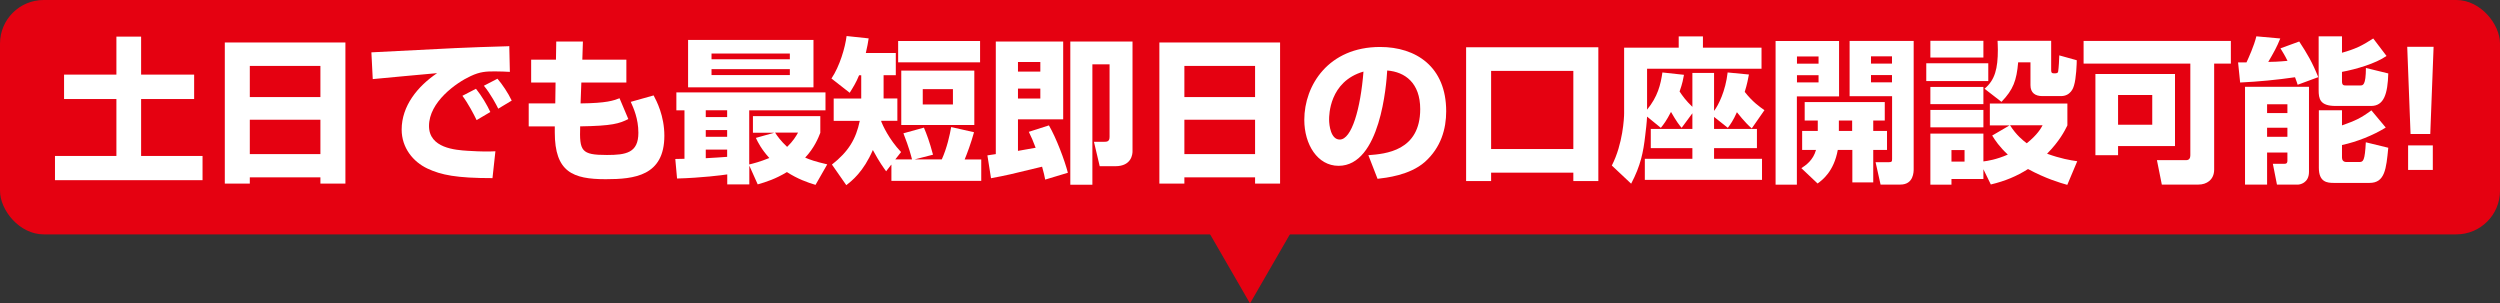
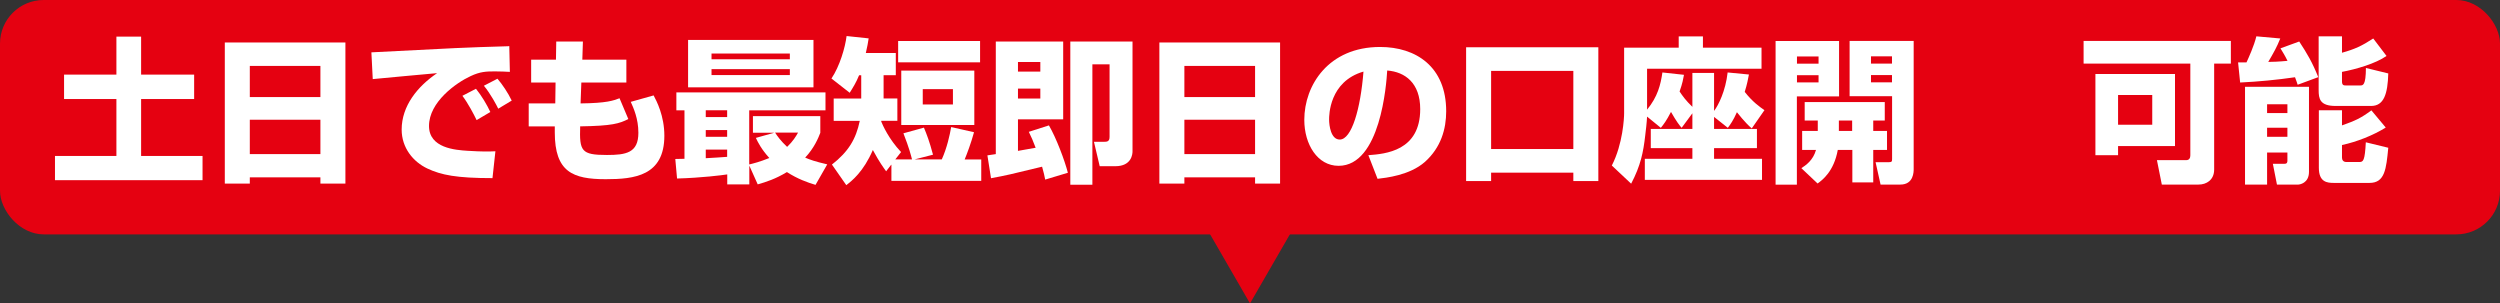
<svg xmlns="http://www.w3.org/2000/svg" id="_レイヤー_2" data-name="レイヤー 2" width="256" height="31.07" viewBox="0 0 256 31.07">
  <rect x="0" y="0" width="256" height="31.07" fill="#333333" stroke="none" />
  <g id="_レイヤー_4" data-name="レイヤー 4">
    <rect width="256" height="24" rx="4.47" ry="4.47" style="fill: #e50111; stroke-width: 0px;" />
    <polygon points="128 31.07 134 20.68 122 20.68 128 31.07" style="fill: #e50111; stroke-width: 0px;" />
    <g>
      <path d="m11.92,3.75h2.53v3.89h5.43v2.5h-5.43v5.83h6.29v2.48H5.63v-2.48h6.29v-5.83h-5.36v-2.5h5.36v-3.89Z" style="fill: #fff; stroke-width: 0px;" />
      <path d="m23.01,4.35h12.36v14.45h-2.56v-.64h-7.23v.64h-2.56V4.35Zm9.8,2.4h-7.23v3.19h7.23v-3.19Zm0,5.51h-7.23v3.52h7.23v-3.52Z" style="fill: #fff; stroke-width: 0px;" />
      <path d="m52.2,7.36c-.37-.02-.93-.05-1.52-.05-.91,0-1.52.03-2.48.48-1.5.69-4.27,2.66-4.27,5.11,0,2.27,2.71,2.46,3.92,2.54,1.65.1,2.21.08,2.88.05l-.3,2.75c-3.7,0-5.25-.32-6.66-.98-1.47-.69-2.64-2.13-2.64-3.99,0-2.42,1.62-4.42,3.63-5.78-1.04.1-5.67.51-6.59.61l-.14-2.74c8.66-.45,9.62-.5,13.83-.62.02,0,.24,0,.29-.02l.06,2.62Zm-3.39,4.95c-.29-.61-.88-1.73-1.46-2.5l1.39-.72c.58.72,1.12,1.63,1.47,2.38l-1.41.83Zm2.21-1.18c-.16-.34-.78-1.52-1.47-2.35l1.39-.72c.5.58,1.09,1.46,1.46,2.24l-1.38.83Z" style="fill: #fff; stroke-width: 0px;" />
      <path d="m56.95,4.25h2.74l-.06,1.86h4.51v2.34h-4.61l-.08,2.14c2.69-.03,3.36-.29,3.99-.53l.9,2.13c-.91.46-1.63.7-4.93.75-.08,2.53.1,2.93,2.74,2.93,1.95,0,3.22-.21,3.22-2.27,0-1.46-.5-2.54-.78-3.17l2.34-.66c.3.56,1.1,2.08,1.1,4.13,0,4.11-3.07,4.45-6,4.45-3.38,0-5.22-.74-5.22-4.79v-.62h-2.67v-2.35h2.72l.03-2.14h-2.5v-2.34h2.54l.03-1.86Z" style="fill: #fff; stroke-width: 0px;" />
      <path d="m83.51,18.93c-.82-.24-1.84-.61-2.93-1.31-1.15.7-2.14,1.02-2.99,1.26l-.86-1.92v1.92h-2.26v-1.02c-.53.08-2.62.35-5.14.42l-.18-2c.16,0,.8-.02.94-.02v-4.96h-.83v-1.84h15.27v1.84h-7.81v5.54c.46-.11,1.06-.26,2.06-.66-.8-.88-1.15-1.57-1.38-2.06l1.89-.53h-2.19v-1.7h6.9v1.71c-.21.54-.62,1.55-1.55,2.54.48.21,1.01.4,2.26.69l-1.2,2.1Zm-13.05-14.84h12.84v4.85h-12.84v-4.85Zm1.81,7.2v.7h2.19v-.7h-2.19Zm0,2.03v.69h2.19v-.69h-2.19Zm2.19,2h-2.19v.88c.74-.03,1.57-.1,2.19-.14v-.74Zm-1.6-9.84v.59h8.02v-.59h-8.02Zm0,1.6v.61h8.02v-.61h-8.02Zm6.51,6.5c.22.35.59.86,1.23,1.46.61-.58.9-1.07,1.12-1.46h-2.35Z" style="fill: #fff; stroke-width: 0px;" />
      <path d="m91.25,16.88l-.51.66c-.27-.38-.66-.88-1.36-2.18-.96,2.23-2.14,3.15-2.72,3.6l-1.47-2.11c1.7-1.33,2.46-2.61,2.85-4.47h-2.67v-2.29h2.82v-2.38h-.22c-.3.74-.61,1.23-.96,1.79l-1.87-1.46c.85-1.26,1.41-3.19,1.55-4.35l2.26.24c-.06.4-.14.88-.29,1.5h3.07v2.27h-1.25v2.38h1.41v2.29h-1.65v.08c.14.35.77,1.79,2.03,3.12l-.59.75h1.71c-.11-.42-.27-1.1-.88-2.67l2.1-.58c.3.72.56,1.39.93,2.77l-1.87.48h2.77c.53-1.17.82-2.5.96-3.31l2.34.53c-.29,1.07-.72,2.22-.96,2.79h1.7v2.19h-9.2v-1.65Zm9.11-12.68v2.18h-8.39v-2.18h8.39Zm-.59,3.03v5.57h-7.48v-5.57h7.48Zm-5.28,1.9v1.57h3.09v-1.57h-3.09Z" style="fill: #fff; stroke-width: 0px;" />
      <path d="m107.03,18.4c-.08-.38-.14-.72-.32-1.33-3.2.78-3.62.88-5.23,1.18l-.37-2.34c.32-.05.35-.05.86-.13V4.25h6.9v7.97h-4.63v3.23c.29-.05.78-.13,1.81-.32-.26-.7-.45-1.12-.7-1.63l2.06-.66c.75,1.28,1.62,3.6,1.94,4.85l-2.32.7Zm-2.79-12.05v.98h2.29v-.98h-2.29Zm0,2.72v1.02h2.29v-1.02h-2.29Zm11.73-4.82v11.25c0,.26-.08,1.52-1.76,1.52h-1.6l-.59-2.5h1.04c.29,0,.56-.02.56-.5v-7.43h-1.76v12.33h-2.26V4.25h6.37Z" style="fill: #fff; stroke-width: 0px;" />
      <path d="m118.72,4.35h12.36v14.45h-2.56v-.64h-7.24v.64h-2.56V4.35Zm9.8,2.4h-7.24v3.19h7.24v-3.19Zm0,5.51h-7.24v3.52h7.24v-3.52Z" style="fill: #fff; stroke-width: 0px;" />
      <path d="m140.13,15.89c1.73-.13,5.3-.42,5.3-4.72,0-2.67-1.55-3.81-3.38-3.95-.08,1.39-.69,9.76-4.98,9.76-2.16,0-3.51-2.19-3.51-4.71,0-3.54,2.48-7.46,7.76-7.46,3.68,0,6.77,2.02,6.77,6.58,0,1.82-.53,3.71-2.18,5.19-1.57,1.38-4,1.63-4.85,1.73l-.94-2.42Zm-4.03-3.65c0,.61.18,2.05,1.09,2.05,1.22,0,2.13-3.14,2.43-6.96-3.52,1.02-3.52,4.51-3.52,4.91Z" style="fill: #fff; stroke-width: 0px;" />
      <path d="m161.11,17.68h-8.42v.86h-2.56V4.84h13.54v13.7h-2.56v-.86Zm0-10.42h-8.42v8h8.42V7.26Z" style="fill: #fff; stroke-width: 0px;" />
      <path d="m173.3,11.6l-1.1,1.49c-.21-.24-.53-.64-1.09-1.63-.5.96-.74,1.25-1.04,1.63l-1.41-1.15c-.02.51-.14,1.57-.19,1.94-.19,1.68-.46,3.07-1.44,4.93l-1.98-1.86c1.14-2.21,1.26-4.9,1.26-5.35v-6.72h5.59v-1.15h2.48v1.15h6v2.16h-11.72v4.19c1.09-1.33,1.39-2.56,1.57-3.81l2.21.24c-.08.42-.14.83-.45,1.71.3.45.64.93,1.31,1.57v-3.47h2.22v3.89c.45-.59,1.18-2.05,1.39-3.94l2.18.21c-.08.42-.18.98-.43,1.78.8,1.02,1.54,1.54,2.02,1.87l-1.3,1.87c-.71-.61-1.42-1.54-1.52-1.66-.38.86-.67,1.25-.93,1.6l-1.41-1.12v1.23h4.39v1.97h-4.39v1.09h4.91v2.16h-12v-2.16h4.87v-1.09h-4.26v-1.97h4.26v-1.6Z" style="fill: #fff; stroke-width: 0px;" />
      <path d="m181.82,4.2h6.5v5.67h-4.32v9.04h-2.18V4.2Zm2.19,1.58v.74h2.21v-.74h-2.21Zm0,1.92v.74h2.21v-.74h-2.21Zm2.13,5.71v-1.07h-1.34v-1.89h8.2v1.89h-1.18v1.07h1.41v1.94h-1.41v3.33h-2.14v-3.33h-1.49c-.4,2.21-1.58,3.09-2.07,3.44l-1.66-1.57c.46-.3,1.2-.8,1.5-1.87h-1.42v-1.94h1.62Zm3.52,0v-1.07h-1.36v1.07h1.36Zm-.26-9.22h6.56v13.11c0,.29,0,1.6-1.36,1.6h-2.03l-.51-2.29h1.31c.35,0,.38-.06.38-.34v-6.42h-4.35v-5.67Zm2.19,1.58v.74h2.15v-.74h-2.15Zm0,1.92v.74h2.15v-.74h-2.15Z" style="fill: #fff; stroke-width: 0px;" />
-       <path d="m197.25,6.48h6.35v1.82h-6.35v-1.82Zm.42-2.3h5.43v1.71h-5.43v-1.71Zm0,4.72h5.43v1.76h-5.43v-1.76Zm5.43,8.44v.99h-3.27v.58h-2.16v-5.23h5.43v2.85c.43-.05,1.33-.19,2.5-.7-.86-.8-1.3-1.46-1.6-1.95l1.78-1.04h-2.02v-2.24h7.94v2.24c-.27.56-.82,1.63-2.08,2.9,1.38.5,2.38.67,3.09.77l-1.02,2.42c-.74-.21-2.21-.64-4.02-1.62-1.17.74-2.34,1.23-3.81,1.58l-.75-1.54Zm-5.43-6.08h5.43v1.78h-5.43v-1.78Zm2.16,4.11v1.18h1.34v-1.18h-1.34Zm3.39-6.29c1.07-.88,1.36-2.08,1.36-3.99,0-.38-.02-.62-.03-.91h5.49v3.01c0,.18.03.32.26.32.3,0,.43,0,.46-.22.06-.43.1-1.18.11-1.62l1.79.5c0,.32-.05,1.86-.29,2.61-.05.18-.32,1.06-1.33,1.06h-1.9c-.72,0-1.22-.32-1.22-1.12v-2.34h-1.26c-.16,1.86-.5,2.8-1.71,4.05l-1.73-1.34Zm2.61,3.75c.64,1.02,1.36,1.58,1.71,1.84,1.1-.88,1.46-1.54,1.62-1.84h-3.33Z" style="fill: #fff; stroke-width: 0px;" />
      <path d="m224.29,6.51h-10.93v-2.32h15.08v2.32h-1.71v10.85c0,1.06-.78,1.54-1.6,1.54h-3.76l-.5-2.5h2.99c.35,0,.43-.26.43-.5V6.51Zm-1.57,1.07v7.38h-5.83v.93h-2.32V7.58h8.15Zm-5.83,2.15v3.04h3.5v-3.04h-3.5Z" style="fill: #fff; stroke-width: 0px;" />
      <path d="m235.28,8.68c-.08-.22-.11-.37-.27-.77-1.86.27-3.75.45-5.62.54l-.21-2.06h.86c.22-.48.78-1.7,1.01-2.67l2.45.22c-.35.88-.67,1.44-1.23,2.4.34,0,1.06-.02,1.97-.11-.27-.56-.48-.88-.72-1.28l1.92-.7c.82,1.25,1.34,2.13,1.95,3.65l-2.11.78Zm-5.39.21h6.55v8.71c0,1.18-.99,1.3-1.09,1.3h-2.19l-.42-2.13h1.22c.26,0,.27-.21.27-.32v-.83h-2.08v3.28h-2.26v-10Zm2.26,1.79v.9h2.08v-.9h-2.08Zm0,2.4v.93h2.08v-.93h-2.08Zm7.67-9.36v1.68c1.33-.37,2.03-.7,3.2-1.46l1.36,1.79c-1.12.78-3.11,1.36-4.56,1.63v.99c0,.4.21.4.4.4h1.46c.29,0,.58,0,.59-1.79l2.29.56c-.06,2.11-.45,3.33-1.76,3.33h-3.63c-1.62,0-1.74-.74-1.74-1.62V3.72h2.4Zm-2.37,7.57h2.37v1.55c1.36-.48,1.95-.75,3.01-1.54l1.47,1.76c-1.28.8-2.98,1.47-4.48,1.79v1.28c0,.22.1.46.45.46h1.33c.4,0,.56-.13.66-2.02l2.3.56c-.21,2.16-.34,3.6-1.92,3.6h-3.65c-.67,0-1.54-.06-1.54-1.55v-5.91Z" style="fill: #fff; stroke-width: 0px;" />
-       <path d="m249.2,4.79l-.34,8.93h-2.02l-.34-8.93h2.69Zm-.08,10.1v2.51h-2.53v-2.51h2.53Z" style="fill: #fff; stroke-width: 0px;" />
    </g>
  </g>
</svg>